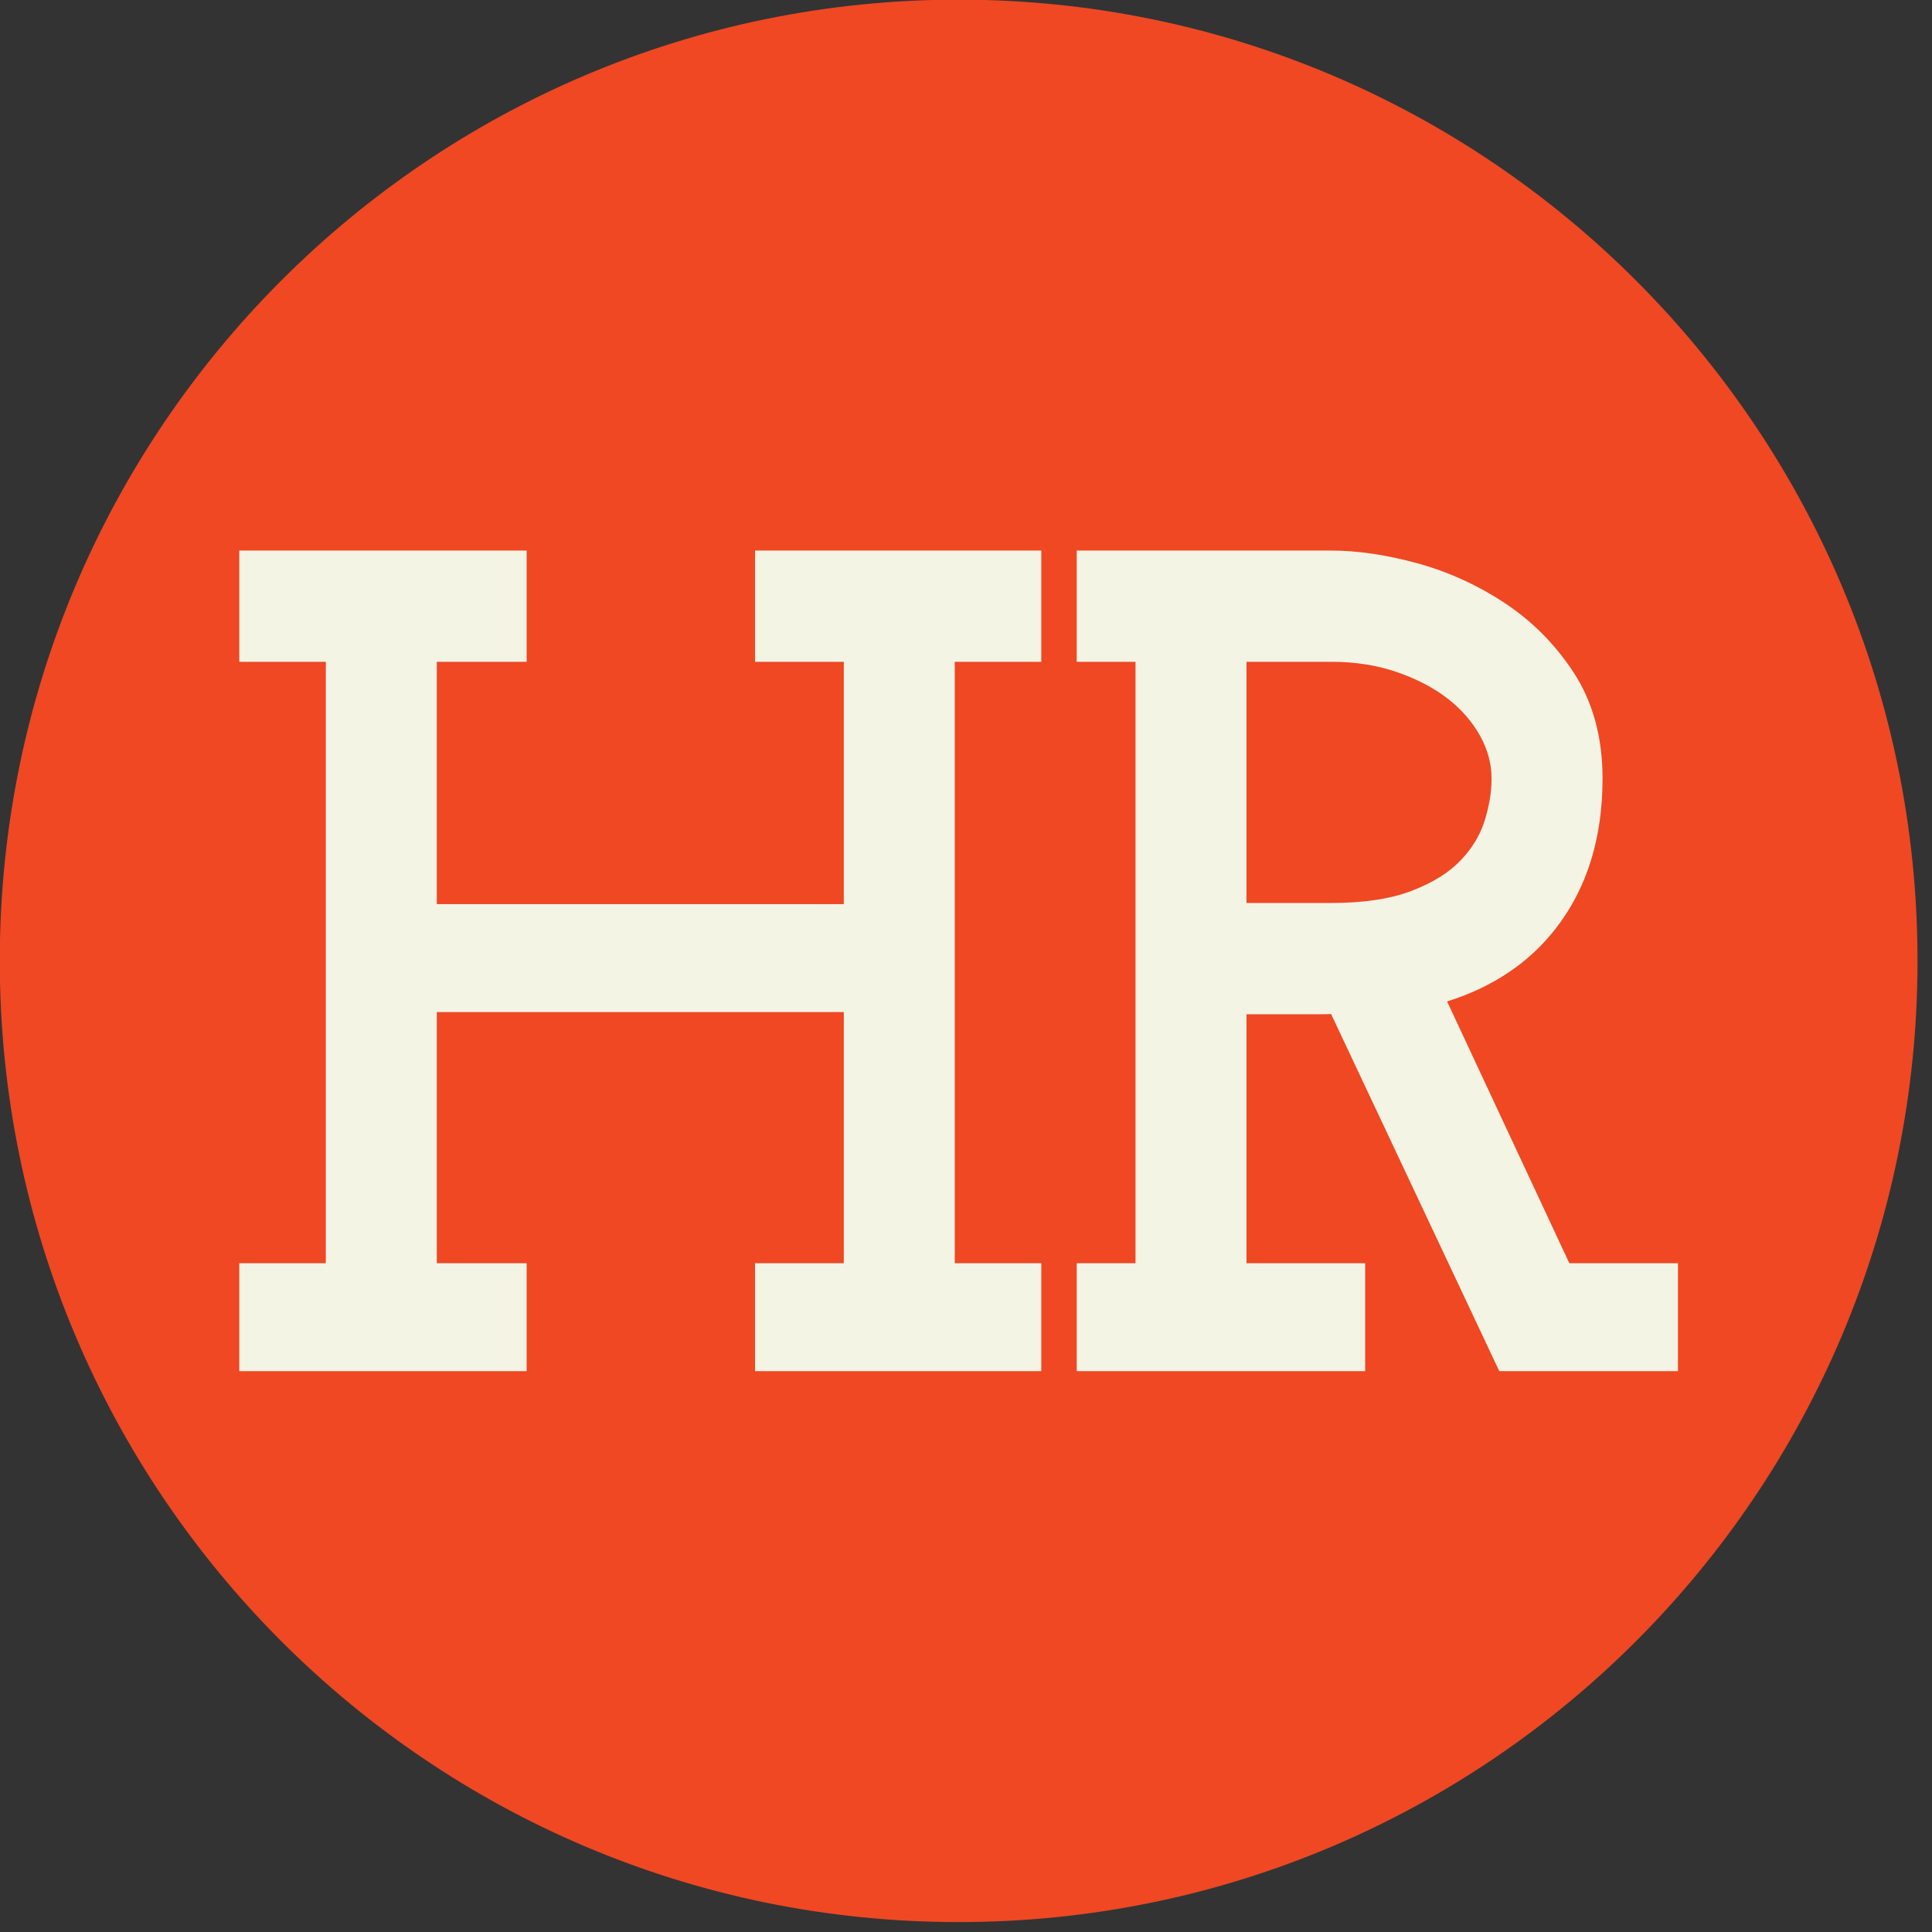
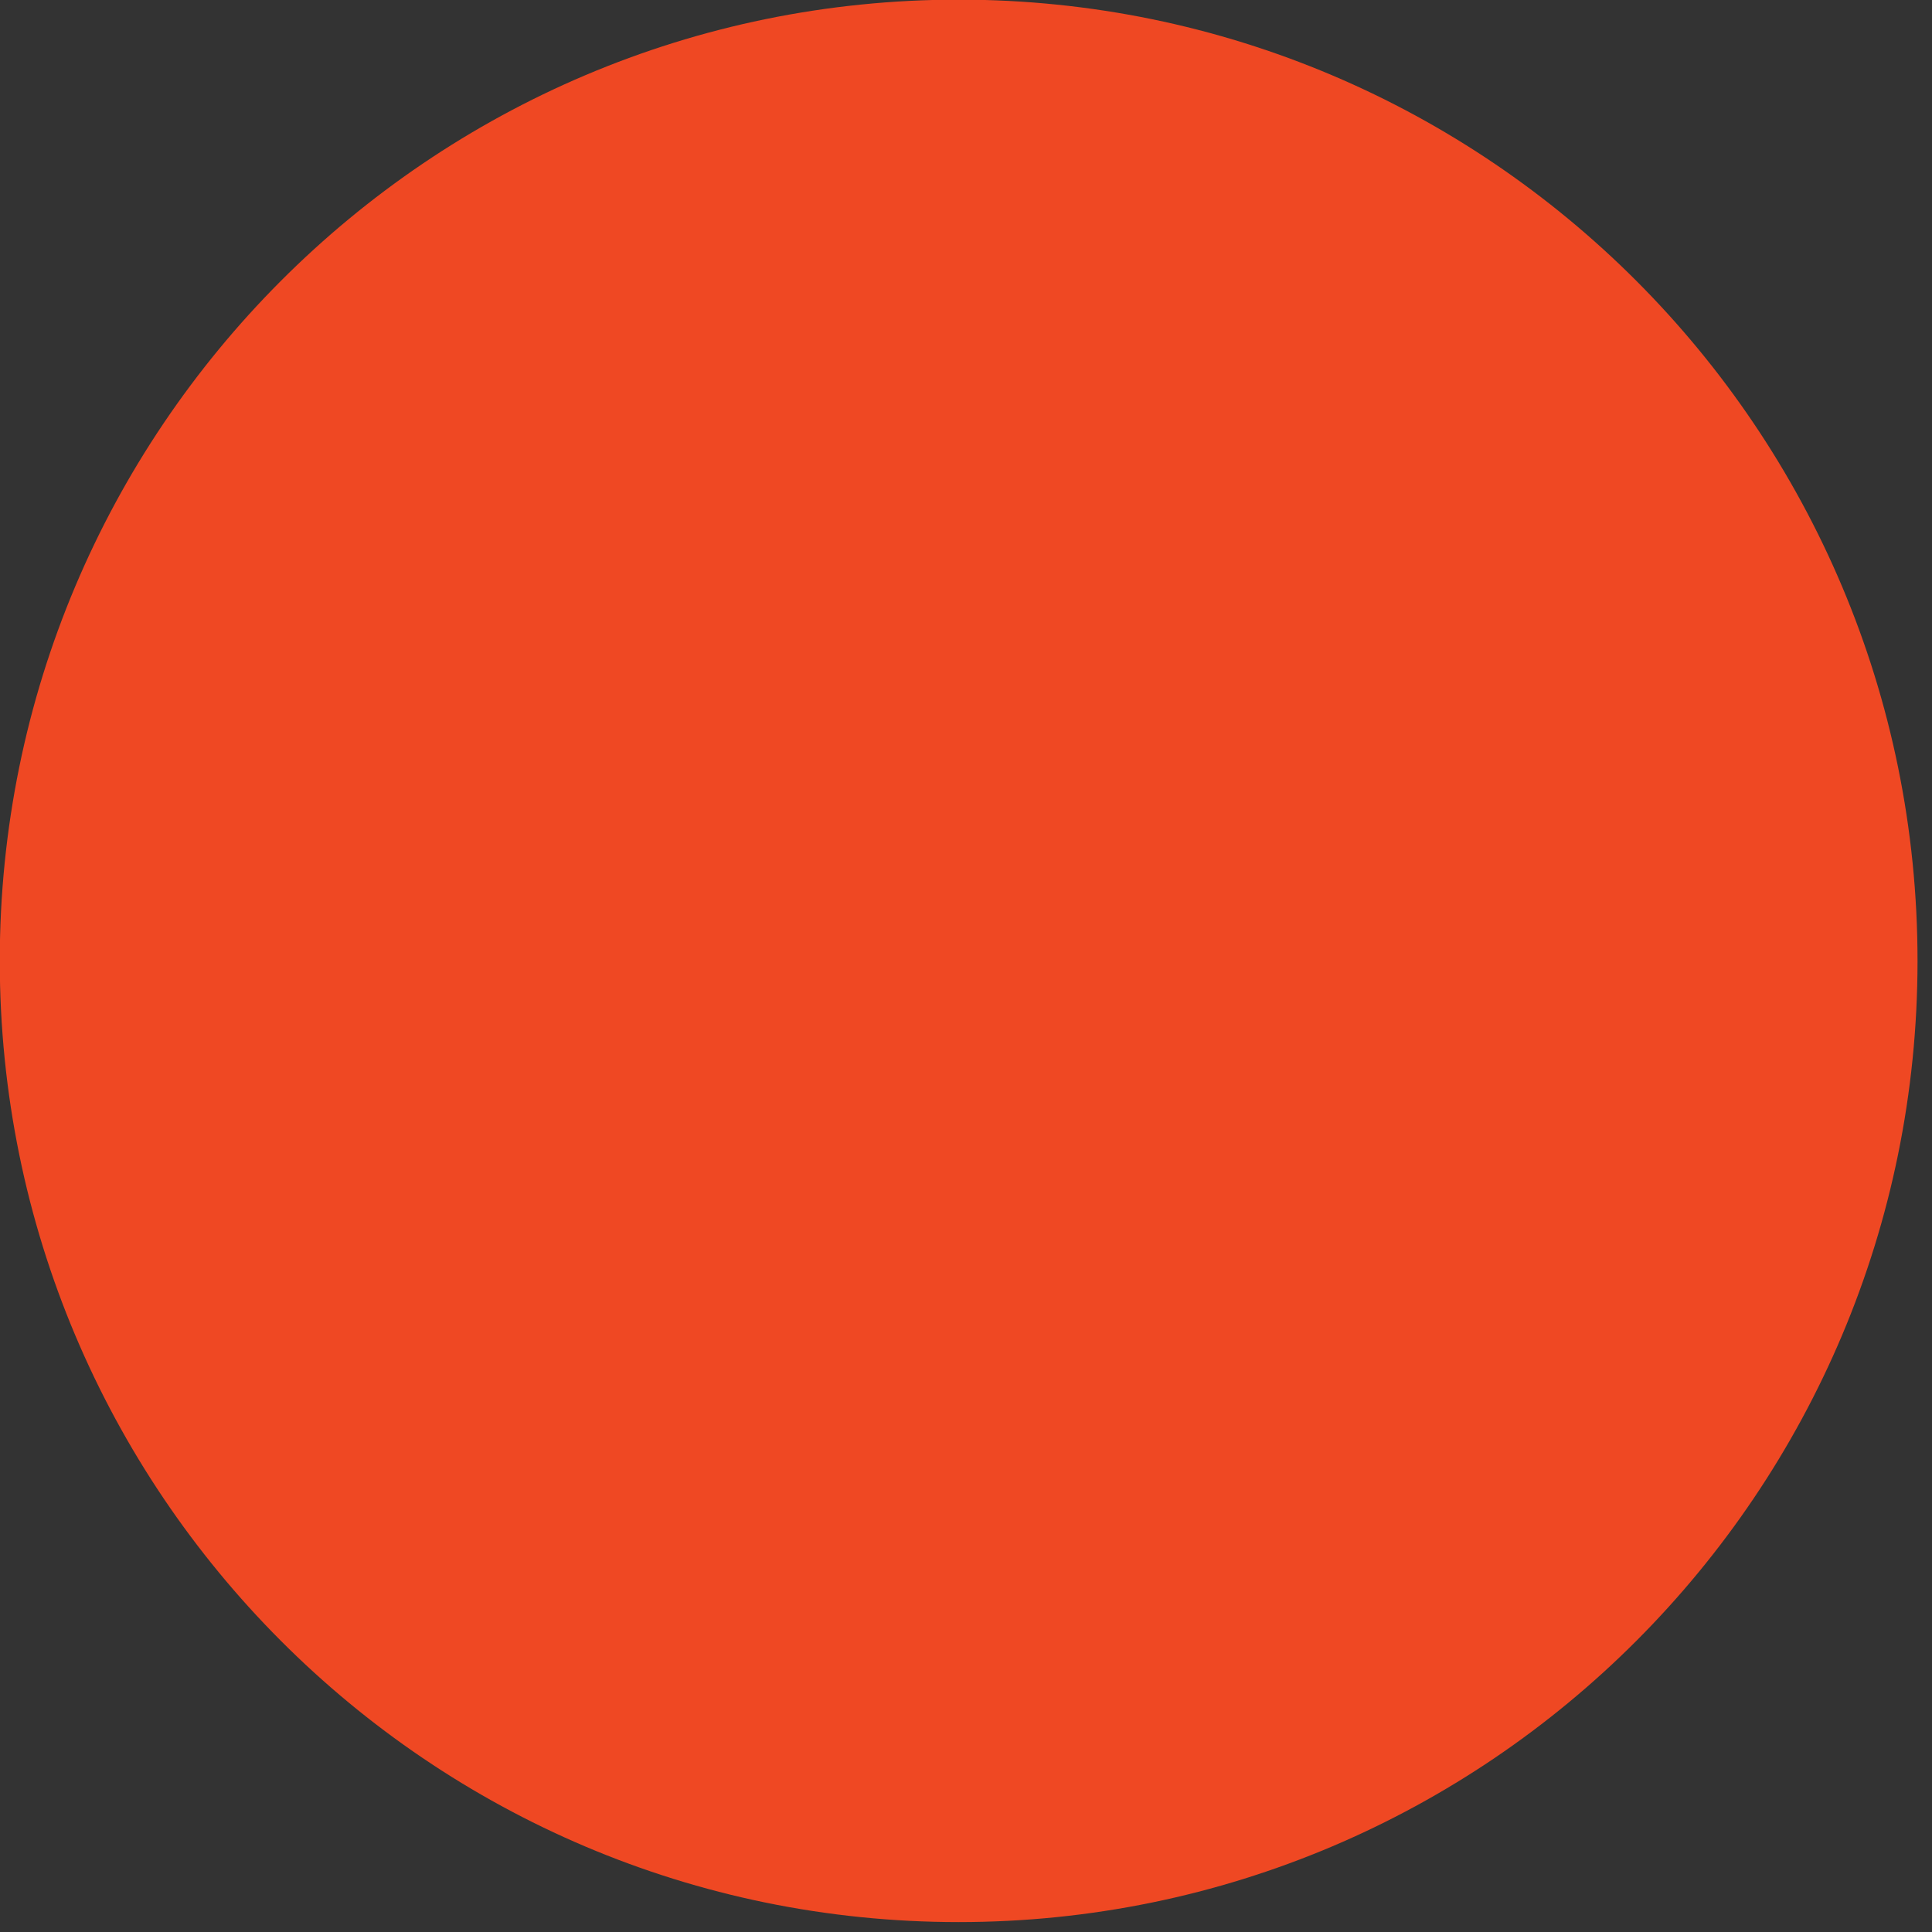
<svg xmlns="http://www.w3.org/2000/svg" width="100%" height="100%" viewBox="0 0 67 67" version="1.1" xml:space="preserve" style="fill-rule:evenodd;clip-rule:evenodd;stroke-linejoin:round;stroke-miterlimit:2;">
  <rect x="0" y="0" width="67" height="67" fill="#333333" stroke="none" />
  <g transform="matrix(1,0,0,1,-3946.36,1.54641e-13)">
    <g transform="matrix(0.079,0,0,0.112,3946.36,0)">
      <g transform="matrix(9.268,0,0,6.553,-5654.73,-2769.37)">
        <g transform="matrix(0,-1,-1,0,655.541,422.595)">
          <path d="M-45.417,-45.417C-70.5,-45.417 -90.836,-25.083 -90.836,0.001C-90.836,25.084 -70.5,45.417 -45.417,45.417C-20.334,45.417 0.001,25.084 0.001,0.001C0.001,-25.083 -20.334,-45.417 -45.417,-45.417" style="fill:rgb(239,72,35);fill-rule:nonzero;" />
        </g>
        <g transform="matrix(1,0,0,1,668.175,483.142)">
-           <path d="M-7.042,-0.842L-7.042,4.257L6.621,4.257L6.621,-0.842L1,-0.842C1,-0.842 1,-12.606 1,-12.606L4.465,-12.606C4.646,-12.606 4.826,-12.609 5.007,-12.617C5.007,-12.617 12.973,4.257 12.973,4.257L21.436,4.257L21.436,-0.842L16.291,-0.842C16.291,-0.842 10.501,-13.211 10.501,-13.211C12.695,-13.901 14.41,-15.062 15.657,-16.671C17.116,-18.551 17.864,-20.906 17.864,-23.746C17.864,-25.713 17.396,-27.382 16.491,-28.76C15.608,-30.104 14.505,-31.206 13.18,-32.07C11.883,-32.916 10.5,-33.536 9.033,-33.932C7.573,-34.325 6.226,-34.517 4.991,-34.517L-7.042,-34.517L-7.042,-29.26L-4.257,-29.26C-4.257,-29.26 -4.257,-0.842 -4.257,-0.842C-4.257,-0.842 -7.042,-0.842 -7.042,-0.842ZM-22.277,-34.517L-22.277,-29.26L-18.074,-29.26C-18.074,-29.26 -18.074,-17.811 -18.074,-17.811C-18.074,-17.811 -37.351,-17.811 -37.351,-17.811C-37.351,-17.811 -37.351,-29.26 -37.351,-29.26C-37.351,-29.26 -33.095,-29.26 -33.095,-29.26L-33.095,-34.517L-46.706,-34.517L-46.706,-29.26L-42.608,-29.26C-42.608,-29.26 -42.608,-0.842 -42.608,-0.842C-42.608,-0.842 -46.706,-0.842 -46.706,-0.842L-46.706,4.257L-33.095,4.257L-33.095,-0.842L-37.351,-0.842C-37.351,-0.842 -37.351,-12.711 -37.351,-12.711C-37.351,-12.711 -18.074,-12.711 -18.074,-12.711C-18.074,-12.711 -18.074,-0.842 -18.074,-0.842C-18.074,-0.842 -22.277,-0.842 -22.277,-0.842L-22.277,4.257L-8.719,4.257L-8.719,-0.842L-12.817,-0.842C-12.817,-0.842 -12.817,-29.26 -12.817,-29.26C-12.817,-29.26 -8.719,-29.26 -8.719,-29.26L-8.719,-34.517L-22.277,-34.517ZM1,-29.26L5.043,-29.26C6.152,-29.26 7.182,-29.099 8.132,-28.772C9.071,-28.448 9.877,-28.028 10.549,-27.505C11.191,-27.005 11.7,-26.419 12.075,-25.743C12.426,-25.103 12.607,-24.438 12.607,-23.743C12.607,-23.083 12.489,-22.402 12.261,-21.698L12.261,-21.697C12.044,-21.027 11.662,-20.416 11.126,-19.86L11.126,-19.86C10.567,-19.279 9.799,-18.814 8.835,-18.443L8.835,-18.443C7.809,-18.048 6.528,-17.864 4.991,-17.864C4.991,-17.864 1,-17.864 1,-17.864L1,-29.26Z" style="fill:rgb(244,244,229);" />
-         </g>
+           </g>
      </g>
    </g>
  </g>
</svg>